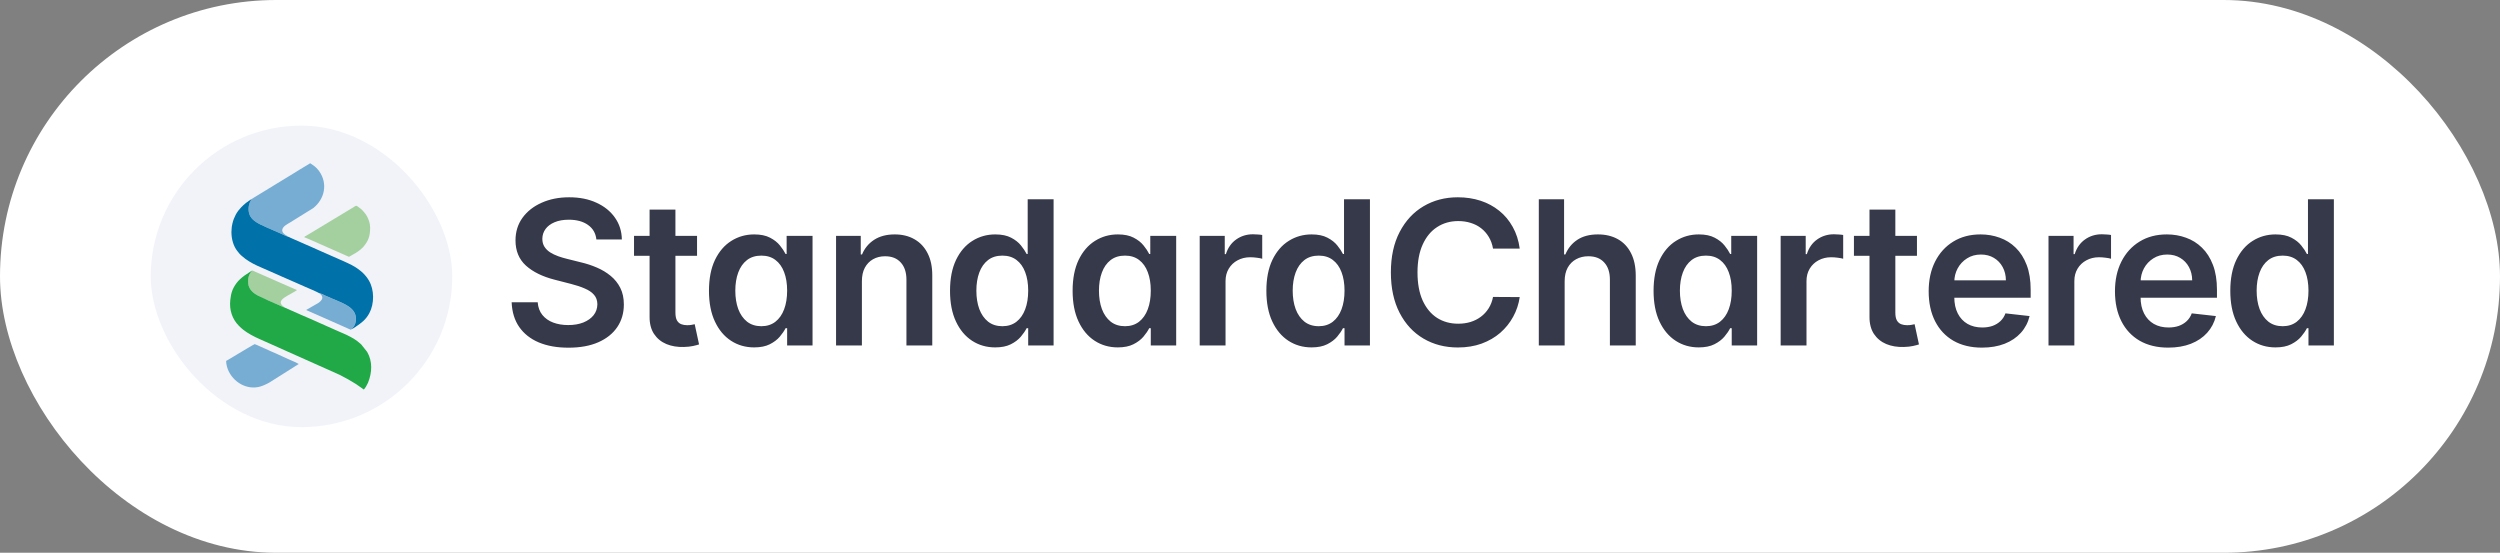
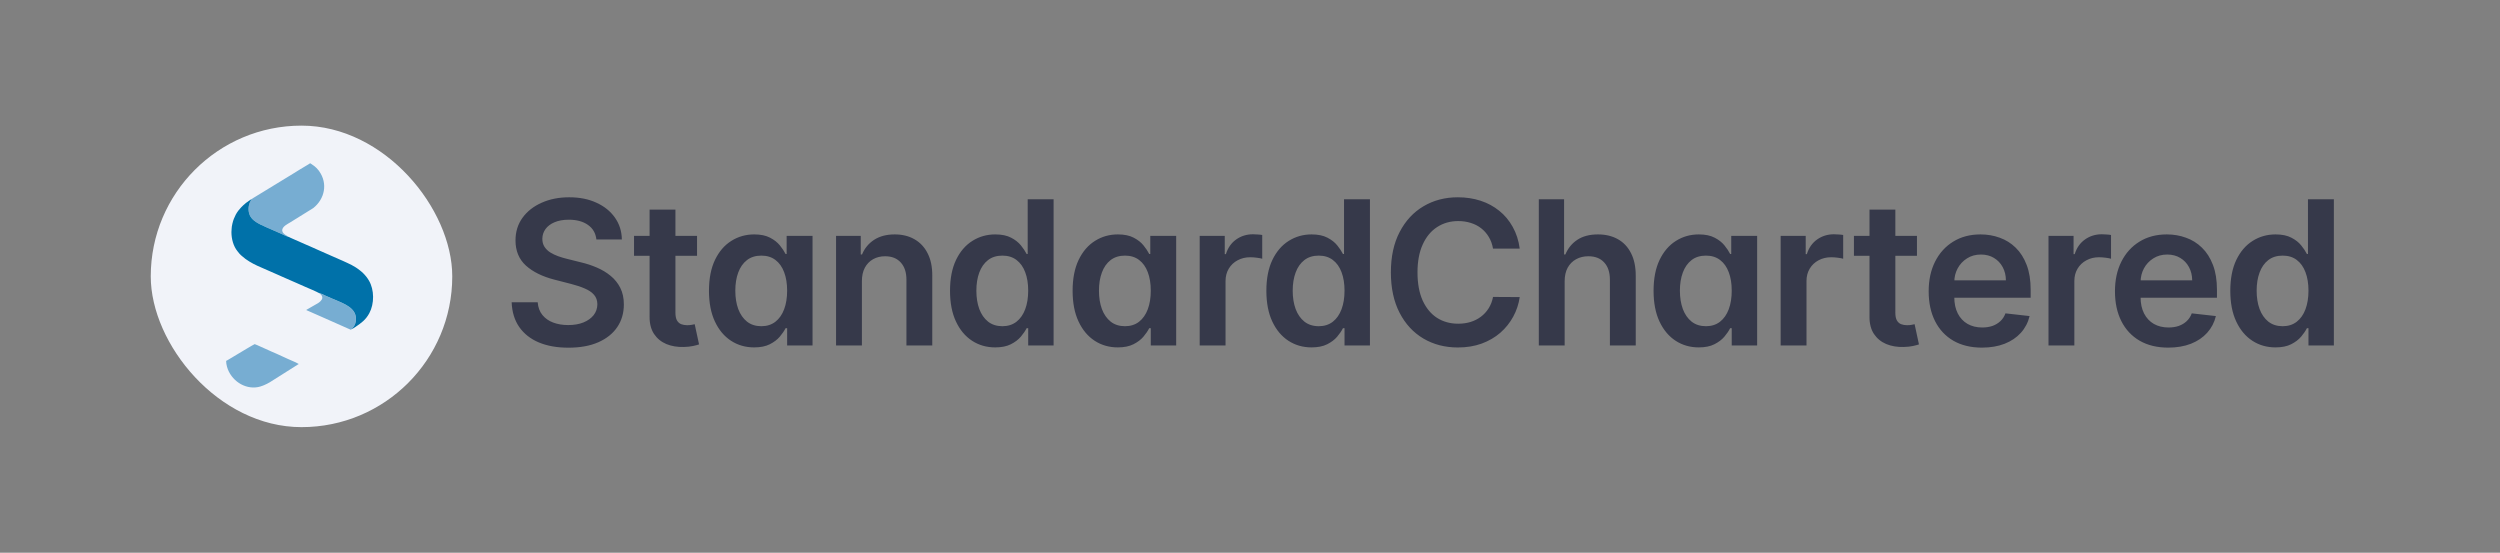
<svg xmlns="http://www.w3.org/2000/svg" width="199" height="44" viewBox="0 0 199 44" fill="none">
  <rect x="0" y="0" width="199" height="44" fill="#808080" stroke="none" />
-   <rect width="199" height="44" rx="22" fill="white" />
  <rect x="12" y="10" width="24" height="24" rx="12" fill="#F1F3F9" />
-   <path d="M24.218 18.883C24.261 18.885 24.719 19.094 24.802 19.129L25.381 19.384C25.443 19.416 25.502 19.44 25.574 19.469L26.16 19.729C26.292 19.788 26.418 19.847 26.554 19.903C26.688 19.959 26.806 20.018 26.94 20.072L27.72 20.418C27.792 20.45 27.768 20.455 27.904 20.372C28.244 20.166 28.333 20.152 28.681 19.879L28.901 19.676C28.917 19.66 28.917 19.66 28.93 19.641C29.329 19.164 29.463 18.802 29.463 18.114C29.463 17.758 29.332 17.431 29.203 17.198C29.131 17.067 29.045 16.965 28.952 16.855C28.807 16.684 28.668 16.568 28.48 16.442C28.36 16.362 28.381 16.33 28.102 16.517L24.575 18.644C24.511 18.682 24.454 18.717 24.393 18.754C24.304 18.805 24.235 18.826 24.218 18.883ZM22.727 24.513C22.713 24.503 22.727 24.511 22.705 24.494C22.617 24.425 22.593 24.441 22.469 24.32C22.467 24.318 22.464 24.315 22.464 24.315C22.461 24.312 22.459 24.31 22.459 24.307C22.443 24.288 22.432 24.277 22.416 24.256C22.386 24.216 22.365 24.176 22.352 24.122C22.274 23.817 22.909 23.527 23.155 23.383C23.249 23.327 23.605 23.136 23.64 23.088L22.526 22.603C22.445 22.566 22.373 22.542 22.298 22.502C22.223 22.464 22.153 22.443 22.078 22.405L20.959 21.912C20.744 21.808 20.385 21.671 20.179 21.569C20.16 21.561 20.144 21.551 20.123 21.543C20.08 21.526 20.075 21.532 20.064 21.543C20.002 21.65 19.86 21.744 19.783 22.046C19.729 22.261 19.727 22.528 19.788 22.737C19.895 23.118 20.233 23.38 20.554 23.544C20.991 23.763 21.693 24.071 22.172 24.275C22.335 24.342 22.563 24.465 22.727 24.513Z" fill="#A4D09F" />
  <path d="M20.02 15.845C19.99 15.925 19.929 16.011 19.888 16.107C19.755 16.423 19.747 16.806 19.875 17.114C20.02 17.457 20.376 17.701 20.73 17.869C21.088 18.041 21.474 18.21 21.844 18.368C22.031 18.448 22.211 18.534 22.404 18.614C22.532 18.668 22.856 18.834 22.969 18.855C22.91 18.778 22.366 18.604 22.481 18.236C22.556 17.995 22.87 17.843 23.1 17.703L24.94 16.56C25.851 15.834 26.1 14.612 25.414 13.637C25.396 13.611 25.374 13.584 25.353 13.554L25.192 13.372C25.189 13.369 25.187 13.367 25.184 13.367L25.074 13.265C25.047 13.238 25.023 13.225 24.994 13.201L24.745 13.027C24.667 12.978 24.691 12.997 24.568 13.072L24.295 13.236C24.105 13.337 23.633 13.643 23.408 13.777L20.02 15.845ZM18 28.726C18 29.034 18.11 29.372 18.217 29.58C18.721 30.582 19.883 31.115 20.893 30.708C20.936 30.692 20.968 30.676 21.016 30.66C21.147 30.614 21.348 30.499 21.474 30.43L23.676 29.039C23.716 29.015 23.746 28.988 23.786 28.978L23.564 28.857C23.494 28.828 23.424 28.793 23.344 28.758C22.795 28.53 22.136 28.198 21.592 27.976C21.52 27.947 21.447 27.912 21.375 27.877L20.719 27.582C20.654 27.555 20.306 27.392 20.274 27.392C20.237 27.392 19.034 28.115 18.857 28.222L18.153 28.643C18.11 28.667 18.043 28.713 18 28.726ZM27.965 26.216C27.997 26.165 28.026 26.152 28.064 26.112C28.318 25.825 28.396 25.445 28.286 25.07C28.077 24.355 27.107 24.07 26.44 23.77C26.258 23.69 26.076 23.61 25.889 23.529C25.848 23.511 25.393 23.291 25.353 23.312C25.506 23.39 25.68 23.529 25.653 23.73C25.631 23.896 25.43 24.062 25.313 24.132L24.431 24.638C24.391 24.66 24.402 24.638 24.389 24.687L25.278 25.078C25.43 25.15 25.575 25.204 25.728 25.276L27.908 26.243C27.975 26.248 27.956 26.24 27.965 26.216Z" fill="#77ADD2" />
  <path d="M25.357 23.31C25.397 23.289 25.852 23.511 25.893 23.527C26.077 23.608 26.262 23.688 26.444 23.768C27.111 24.068 28.078 24.352 28.29 25.067C28.4 25.442 28.322 25.823 28.068 26.11C28.03 26.152 27.998 26.163 27.968 26.214C28.027 26.201 28.223 26.072 28.282 26.032C28.759 25.71 29.11 25.464 29.399 24.928C29.803 24.175 29.801 23.067 29.369 22.338C29.335 22.279 29.316 22.247 29.278 22.191C29.126 21.963 28.925 21.751 28.775 21.625C28.764 21.617 28.761 21.615 28.753 21.607C28.727 21.583 28.71 21.572 28.681 21.548C28.18 21.143 27.813 21.009 27.259 20.75C27.197 20.72 27.143 20.704 27.082 20.674L26.396 20.372C26.083 20.224 25.673 20.064 25.37 19.919C25.078 19.78 24.655 19.606 24.344 19.466L23.318 19.014C23.251 18.984 23.209 18.963 23.144 18.936C23.117 18.925 23.091 18.915 23.064 18.899C23.032 18.88 23.021 18.864 22.97 18.858C22.858 18.837 22.534 18.674 22.405 18.617C22.215 18.534 22.033 18.451 21.845 18.371C21.476 18.213 21.09 18.044 20.731 17.873C20.375 17.701 20.018 17.457 19.876 17.117C19.748 16.809 19.756 16.429 19.89 16.11C19.933 16.011 19.992 15.925 20.021 15.848C19.874 15.952 19.748 16.019 19.584 16.15C19.483 16.231 19.266 16.418 19.191 16.512C19.116 16.608 19.065 16.646 18.96 16.782C18.802 16.994 18.709 17.184 18.612 17.425C18.537 17.61 18.435 18.007 18.435 18.253C18.435 18.347 18.422 18.382 18.422 18.478C18.422 19.019 18.575 19.595 18.907 20.002L19.073 20.206C19.134 20.278 19.209 20.337 19.271 20.391C19.472 20.567 19.614 20.674 19.85 20.817C20.045 20.934 20.281 21.066 20.495 21.159L22.239 21.925C22.298 21.95 22.357 21.979 22.41 22.003L23.273 22.381C23.391 22.434 23.503 22.483 23.624 22.534C23.68 22.555 23.736 22.584 23.798 22.611L24.32 22.842C24.494 22.911 25.271 23.249 25.357 23.31Z" fill="#0071A9" />
-   <path d="M22.73 24.514C22.567 24.465 22.339 24.345 22.175 24.275C21.696 24.072 20.994 23.761 20.558 23.544C20.233 23.383 19.899 23.118 19.791 22.738C19.733 22.526 19.733 22.261 19.786 22.047C19.864 21.744 20.003 21.65 20.067 21.543C20.019 21.554 20.003 21.575 19.963 21.602C19.923 21.629 19.899 21.642 19.858 21.669L19.446 21.945C19.226 22.108 18.999 22.306 18.835 22.523C18.503 22.971 18.391 23.316 18.329 23.892C18.243 24.682 18.495 25.411 19.009 25.925L19.095 26.011C19.218 26.121 19.221 26.137 19.368 26.252C19.738 26.544 20.244 26.809 20.673 26.994L27.045 29.841L27.709 30.195C28.192 30.471 28.427 30.621 28.859 30.934C28.904 30.966 28.899 30.985 28.963 31.001C29.052 30.937 29.242 30.591 29.293 30.471C29.625 29.651 29.66 28.762 29.228 28.015L28.749 27.412C28.296 27.005 28.066 26.895 27.552 26.64L26.954 26.378C26.901 26.357 26.863 26.338 26.807 26.314C25.877 25.915 24.86 25.432 23.935 25.049C23.879 25.025 23.85 25.009 23.791 24.982L22.883 24.583C22.832 24.556 22.786 24.524 22.73 24.514Z" fill="#21A947" />
  <path d="M47.472 19.062C47.419 18.566 47.195 18.18 46.801 17.903C46.411 17.627 45.903 17.489 45.278 17.489C44.839 17.489 44.462 17.555 44.148 17.688C43.833 17.82 43.593 18 43.426 18.227C43.26 18.454 43.174 18.714 43.17 19.006C43.17 19.248 43.225 19.458 43.335 19.636C43.449 19.814 43.602 19.966 43.795 20.091C43.989 20.212 44.203 20.314 44.438 20.398C44.672 20.481 44.909 20.551 45.148 20.608L46.239 20.881C46.678 20.983 47.1 21.121 47.506 21.296C47.915 21.47 48.28 21.689 48.602 21.954C48.928 22.22 49.186 22.54 49.375 22.915C49.564 23.29 49.659 23.729 49.659 24.233C49.659 24.915 49.485 25.515 49.136 26.034C48.788 26.549 48.284 26.953 47.625 27.244C46.97 27.532 46.176 27.676 45.244 27.676C44.339 27.676 43.553 27.536 42.886 27.256C42.224 26.975 41.705 26.566 41.33 26.028C40.958 25.491 40.758 24.835 40.727 24.062H42.801C42.831 24.468 42.956 24.805 43.176 25.074C43.396 25.343 43.682 25.544 44.034 25.676C44.39 25.809 44.788 25.875 45.227 25.875C45.686 25.875 46.087 25.807 46.432 25.671C46.78 25.53 47.053 25.337 47.25 25.091C47.447 24.841 47.547 24.549 47.551 24.216C47.547 23.913 47.458 23.663 47.284 23.466C47.11 23.265 46.865 23.099 46.551 22.966C46.24 22.829 45.877 22.708 45.46 22.602L44.136 22.261C43.178 22.015 42.42 21.642 41.864 21.142C41.311 20.638 41.034 19.97 41.034 19.136C41.034 18.451 41.22 17.85 41.591 17.335C41.966 16.82 42.475 16.421 43.119 16.136C43.763 15.848 44.492 15.704 45.307 15.704C46.133 15.704 46.856 15.848 47.477 16.136C48.102 16.421 48.593 16.816 48.949 17.324C49.305 17.828 49.489 18.407 49.5 19.062H47.472ZM55.485 18.773V20.364H50.468V18.773H55.485ZM51.707 16.682H53.764V24.875C53.764 25.151 53.806 25.364 53.889 25.511C53.976 25.655 54.09 25.754 54.23 25.807C54.37 25.86 54.525 25.886 54.696 25.886C54.824 25.886 54.942 25.877 55.048 25.858C55.158 25.839 55.241 25.822 55.298 25.807L55.645 27.415C55.535 27.453 55.377 27.494 55.173 27.54C54.972 27.585 54.726 27.612 54.434 27.619C53.919 27.634 53.455 27.557 53.042 27.386C52.629 27.212 52.302 26.943 52.059 26.579C51.821 26.216 51.703 25.761 51.707 25.216V16.682ZM60.031 27.653C59.345 27.653 58.731 27.477 58.19 27.125C57.648 26.773 57.22 26.261 56.906 25.591C56.591 24.921 56.434 24.106 56.434 23.148C56.434 22.178 56.593 21.36 56.911 20.693C57.233 20.023 57.667 19.517 58.212 19.176C58.758 18.831 59.366 18.659 60.036 18.659C60.547 18.659 60.968 18.746 61.297 18.921C61.627 19.091 61.888 19.297 62.082 19.54C62.275 19.778 62.424 20.004 62.531 20.216H62.616V18.773H64.678V27.5H62.656V26.125H62.531C62.424 26.337 62.271 26.562 62.07 26.801C61.87 27.036 61.604 27.237 61.275 27.403C60.945 27.57 60.531 27.653 60.031 27.653ZM60.604 25.966C61.04 25.966 61.411 25.849 61.718 25.614C62.025 25.375 62.258 25.044 62.417 24.619C62.576 24.195 62.656 23.701 62.656 23.136C62.656 22.572 62.576 22.081 62.417 21.665C62.261 21.248 62.031 20.924 61.724 20.693C61.421 20.462 61.047 20.347 60.604 20.347C60.146 20.347 59.763 20.466 59.457 20.704C59.15 20.943 58.919 21.273 58.763 21.693C58.608 22.114 58.531 22.595 58.531 23.136C58.531 23.682 58.608 24.169 58.763 24.597C58.922 25.021 59.156 25.356 59.462 25.602C59.773 25.845 60.154 25.966 60.604 25.966ZM68.607 22.386V27.5H66.55V18.773H68.516V20.256H68.618C68.819 19.767 69.139 19.379 69.578 19.091C70.022 18.803 70.569 18.659 71.22 18.659C71.823 18.659 72.347 18.788 72.794 19.046C73.245 19.303 73.594 19.676 73.84 20.165C74.09 20.653 74.213 21.246 74.209 21.943V27.5H72.152V22.261C72.152 21.678 72.001 21.222 71.698 20.892C71.398 20.562 70.984 20.398 70.453 20.398C70.094 20.398 69.773 20.477 69.493 20.636C69.217 20.792 68.999 21.017 68.84 21.312C68.684 21.608 68.607 21.966 68.607 22.386ZM79.219 27.653C78.533 27.653 77.919 27.477 77.378 27.125C76.836 26.773 76.408 26.261 76.094 25.591C75.779 24.921 75.622 24.106 75.622 23.148C75.622 22.178 75.781 21.36 76.099 20.693C76.421 20.023 76.855 19.517 77.4 19.176C77.946 18.831 78.554 18.659 79.224 18.659C79.736 18.659 80.156 18.746 80.486 18.921C80.815 19.091 81.076 19.297 81.27 19.54C81.463 19.778 81.612 20.004 81.719 20.216H81.804V15.864H83.866V27.5H81.844V26.125H81.719C81.612 26.337 81.459 26.562 81.258 26.801C81.058 27.036 80.792 27.237 80.463 27.403C80.133 27.57 79.719 27.653 79.219 27.653ZM79.792 25.966C80.228 25.966 80.599 25.849 80.906 25.614C81.213 25.375 81.446 25.044 81.605 24.619C81.764 24.195 81.844 23.701 81.844 23.136C81.844 22.572 81.764 22.081 81.605 21.665C81.45 21.248 81.219 20.924 80.912 20.693C80.609 20.462 80.236 20.347 79.792 20.347C79.334 20.347 78.951 20.466 78.645 20.704C78.338 20.943 78.107 21.273 77.951 21.693C77.796 22.114 77.719 22.595 77.719 23.136C77.719 23.682 77.796 24.169 77.951 24.597C78.111 25.021 78.344 25.356 78.65 25.602C78.961 25.845 79.342 25.966 79.792 25.966ZM88.977 27.653C88.291 27.653 87.677 27.477 87.136 27.125C86.594 26.773 86.166 26.261 85.852 25.591C85.537 24.921 85.38 24.106 85.38 23.148C85.38 22.178 85.539 21.36 85.857 20.693C86.179 20.023 86.613 19.517 87.159 19.176C87.704 18.831 88.312 18.659 88.982 18.659C89.494 18.659 89.914 18.746 90.244 18.921C90.573 19.091 90.835 19.297 91.028 19.54C91.221 19.778 91.371 20.004 91.477 20.216H91.562V18.773H93.624V27.5H91.602V26.125H91.477C91.371 26.337 91.217 26.562 91.016 26.801C90.816 27.036 90.551 27.237 90.221 27.403C89.891 27.57 89.477 27.653 88.977 27.653ZM89.551 25.966C89.986 25.966 90.357 25.849 90.664 25.614C90.971 25.375 91.204 25.044 91.363 24.619C91.522 24.195 91.602 23.701 91.602 23.136C91.602 22.572 91.522 22.081 91.363 21.665C91.208 21.248 90.977 20.924 90.67 20.693C90.367 20.462 89.994 20.347 89.551 20.347C89.092 20.347 88.71 20.466 88.403 20.704C88.096 20.943 87.865 21.273 87.71 21.693C87.554 22.114 87.477 22.595 87.477 23.136C87.477 23.682 87.554 24.169 87.71 24.597C87.869 25.021 88.102 25.356 88.409 25.602C88.719 25.845 89.1 25.966 89.551 25.966ZM95.496 27.5V18.773H97.49V20.227H97.581C97.74 19.724 98.013 19.335 98.4 19.062C98.79 18.786 99.235 18.648 99.735 18.648C99.849 18.648 99.975 18.653 100.116 18.665C100.259 18.672 100.379 18.686 100.473 18.704V20.597C100.386 20.566 100.248 20.54 100.059 20.517C99.873 20.491 99.693 20.477 99.519 20.477C99.144 20.477 98.807 20.559 98.508 20.722C98.212 20.881 97.979 21.102 97.809 21.386C97.638 21.671 97.553 21.998 97.553 22.369V27.5H95.496ZM104.399 27.653C103.714 27.653 103.1 27.477 102.558 27.125C102.017 26.773 101.589 26.261 101.274 25.591C100.96 24.921 100.803 24.106 100.803 23.148C100.803 22.178 100.962 21.36 101.28 20.693C101.602 20.023 102.036 19.517 102.581 19.176C103.126 18.831 103.734 18.659 104.405 18.659C104.916 18.659 105.337 18.746 105.666 18.921C105.996 19.091 106.257 19.297 106.45 19.54C106.644 19.778 106.793 20.004 106.899 20.216H106.984V15.864H109.047V27.5H107.024V26.125H106.899C106.793 26.337 106.64 26.562 106.439 26.801C106.238 27.036 105.973 27.237 105.644 27.403C105.314 27.57 104.899 27.653 104.399 27.653ZM104.973 25.966C105.409 25.966 105.78 25.849 106.087 25.614C106.394 25.375 106.626 25.044 106.786 24.619C106.945 24.195 107.024 23.701 107.024 23.136C107.024 22.572 106.945 22.081 106.786 21.665C106.63 21.248 106.399 20.924 106.092 20.693C105.789 20.462 105.416 20.347 104.973 20.347C104.515 20.347 104.132 20.466 103.825 20.704C103.519 20.943 103.287 21.273 103.132 21.693C102.977 22.114 102.899 22.595 102.899 23.136C102.899 23.682 102.977 24.169 103.132 24.597C103.291 25.021 103.524 25.356 103.831 25.602C104.142 25.845 104.522 25.966 104.973 25.966ZM120.97 19.79H118.845C118.784 19.441 118.672 19.133 118.51 18.864C118.347 18.591 118.144 18.36 117.902 18.171C117.659 17.981 117.383 17.839 117.072 17.744C116.765 17.646 116.434 17.597 116.078 17.597C115.445 17.597 114.885 17.756 114.396 18.074C113.907 18.388 113.525 18.85 113.248 19.46C112.972 20.066 112.833 20.807 112.833 21.682C112.833 22.572 112.972 23.322 113.248 23.932C113.529 24.538 113.911 24.996 114.396 25.307C114.885 25.614 115.443 25.767 116.072 25.767C116.421 25.767 116.746 25.722 117.049 25.631C117.356 25.536 117.631 25.398 117.873 25.216C118.119 25.034 118.326 24.811 118.493 24.546C118.663 24.28 118.78 23.977 118.845 23.636L120.97 23.648C120.89 24.201 120.718 24.72 120.453 25.204C120.191 25.689 119.849 26.117 119.424 26.489C119 26.856 118.504 27.144 117.936 27.352C117.368 27.557 116.737 27.659 116.044 27.659C115.021 27.659 114.108 27.422 113.305 26.949C112.502 26.475 111.869 25.792 111.407 24.898C110.945 24.004 110.714 22.932 110.714 21.682C110.714 20.428 110.947 19.356 111.413 18.466C111.879 17.572 112.513 16.888 113.316 16.415C114.119 15.941 115.029 15.704 116.044 15.704C116.691 15.704 117.294 15.796 117.851 15.977C118.407 16.159 118.904 16.426 119.339 16.778C119.775 17.127 120.133 17.555 120.413 18.062C120.697 18.566 120.883 19.142 120.97 19.79ZM124.546 22.386V27.5H122.489V15.864H124.501V20.256H124.603C124.808 19.763 125.124 19.375 125.552 19.091C125.984 18.803 126.533 18.659 127.2 18.659C127.806 18.659 128.334 18.786 128.785 19.04C129.236 19.294 129.584 19.665 129.83 20.153C130.08 20.642 130.205 21.239 130.205 21.943V27.5H128.148V22.261C128.148 21.674 127.997 21.218 127.694 20.892C127.395 20.562 126.974 20.398 126.433 20.398C126.069 20.398 125.743 20.477 125.455 20.636C125.171 20.792 124.948 21.017 124.785 21.312C124.626 21.608 124.546 21.966 124.546 22.386ZM135.22 27.653C134.535 27.653 133.921 27.477 133.38 27.125C132.838 26.773 132.41 26.261 132.095 25.591C131.781 24.921 131.624 24.106 131.624 23.148C131.624 22.178 131.783 21.36 132.101 20.693C132.423 20.023 132.857 19.517 133.402 19.176C133.948 18.831 134.556 18.659 135.226 18.659C135.738 18.659 136.158 18.746 136.488 18.921C136.817 19.091 137.078 19.297 137.272 19.54C137.465 19.778 137.614 20.004 137.72 20.216H137.806V18.773H139.868V27.5H137.845V26.125H137.72C137.614 26.337 137.461 26.562 137.26 26.801C137.059 27.036 136.794 27.237 136.465 27.403C136.135 27.57 135.72 27.653 135.22 27.653ZM135.794 25.966C136.23 25.966 136.601 25.849 136.908 25.614C137.215 25.375 137.448 25.044 137.607 24.619C137.766 24.195 137.845 23.701 137.845 23.136C137.845 22.572 137.766 22.081 137.607 21.665C137.452 21.248 137.22 20.924 136.914 20.693C136.611 20.462 136.238 20.347 135.794 20.347C135.336 20.347 134.953 20.466 134.647 20.704C134.34 20.943 134.109 21.273 133.953 21.693C133.798 22.114 133.72 22.595 133.72 23.136C133.72 23.682 133.798 24.169 133.953 24.597C134.113 25.021 134.345 25.356 134.652 25.602C134.963 25.845 135.344 25.966 135.794 25.966ZM141.74 27.5V18.773H143.734V20.227H143.825C143.984 19.724 144.257 19.335 144.643 19.062C145.034 18.786 145.479 18.648 145.979 18.648C146.092 18.648 146.219 18.653 146.359 18.665C146.503 18.672 146.623 18.686 146.717 18.704V20.597C146.63 20.566 146.492 20.54 146.302 20.517C146.117 20.491 145.937 20.477 145.763 20.477C145.388 20.477 145.051 20.559 144.751 20.722C144.456 20.881 144.223 21.102 144.052 21.386C143.882 21.671 143.797 21.998 143.797 22.369V27.5H141.74ZM152.59 18.773V20.364H147.573V18.773H152.59ZM148.812 16.682H150.869V24.875C150.869 25.151 150.91 25.364 150.994 25.511C151.081 25.655 151.195 25.754 151.335 25.807C151.475 25.86 151.63 25.886 151.801 25.886C151.929 25.886 152.047 25.877 152.153 25.858C152.263 25.839 152.346 25.822 152.403 25.807L152.749 27.415C152.64 27.453 152.482 27.494 152.278 27.54C152.077 27.585 151.831 27.612 151.539 27.619C151.024 27.634 150.56 27.557 150.147 27.386C149.734 27.212 149.407 26.943 149.164 26.579C148.926 26.216 148.808 25.761 148.812 25.216V16.682ZM157.76 27.671C156.885 27.671 156.13 27.489 155.493 27.125C154.861 26.758 154.374 26.239 154.033 25.568C153.692 24.894 153.522 24.1 153.522 23.188C153.522 22.29 153.692 21.502 154.033 20.824C154.378 20.142 154.859 19.612 155.476 19.233C156.094 18.85 156.819 18.659 157.652 18.659C158.19 18.659 158.698 18.746 159.175 18.921C159.656 19.091 160.081 19.356 160.448 19.716C160.819 20.076 161.111 20.534 161.323 21.091C161.535 21.644 161.641 22.303 161.641 23.068V23.699H154.488V22.312H159.67C159.666 21.919 159.581 21.568 159.414 21.261C159.247 20.951 159.014 20.706 158.715 20.528C158.42 20.35 158.075 20.261 157.681 20.261C157.26 20.261 156.891 20.364 156.573 20.568C156.255 20.769 156.007 21.034 155.829 21.364C155.654 21.689 155.565 22.047 155.562 22.438V23.648C155.562 24.155 155.654 24.591 155.84 24.954C156.026 25.314 156.285 25.591 156.618 25.784C156.952 25.974 157.342 26.068 157.789 26.068C158.088 26.068 158.359 26.026 158.601 25.943C158.844 25.856 159.054 25.729 159.232 25.562C159.41 25.396 159.545 25.189 159.635 24.943L161.556 25.159C161.435 25.667 161.204 26.11 160.863 26.489C160.526 26.864 160.094 27.155 159.567 27.364C159.041 27.568 158.438 27.671 157.76 27.671ZM163.061 27.5V18.773H165.056V20.227H165.146C165.306 19.724 165.578 19.335 165.965 19.062C166.355 18.786 166.8 18.648 167.3 18.648C167.413 18.648 167.54 18.653 167.681 18.665C167.824 18.672 167.944 18.686 168.038 18.704V20.597C167.951 20.566 167.813 20.54 167.624 20.517C167.438 20.491 167.258 20.477 167.084 20.477C166.709 20.477 166.372 20.559 166.073 20.722C165.777 20.881 165.544 21.102 165.374 21.386C165.203 21.671 165.118 21.998 165.118 22.369V27.5H163.061ZM172.589 27.671C171.714 27.671 170.959 27.489 170.322 27.125C169.69 26.758 169.203 26.239 168.862 25.568C168.521 24.894 168.351 24.1 168.351 23.188C168.351 22.29 168.521 21.502 168.862 20.824C169.207 20.142 169.688 19.612 170.305 19.233C170.923 18.85 171.648 18.659 172.481 18.659C173.019 18.659 173.527 18.746 174.004 18.921C174.485 19.091 174.909 19.356 175.277 19.716C175.648 20.076 175.94 20.534 176.152 21.091C176.364 21.644 176.47 22.303 176.47 23.068V23.699H169.316V22.312H174.498C174.495 21.919 174.409 21.568 174.243 21.261C174.076 20.951 173.843 20.706 173.544 20.528C173.248 20.35 172.904 20.261 172.51 20.261C172.089 20.261 171.72 20.364 171.402 20.568C171.084 20.769 170.835 21.034 170.657 21.364C170.483 21.689 170.394 22.047 170.39 22.438V23.648C170.39 24.155 170.483 24.591 170.669 24.954C170.854 25.314 171.114 25.591 171.447 25.784C171.78 25.974 172.171 26.068 172.618 26.068C172.917 26.068 173.188 26.026 173.43 25.943C173.673 25.856 173.883 25.729 174.061 25.562C174.239 25.396 174.373 25.189 174.464 24.943L176.385 25.159C176.263 25.667 176.032 26.11 175.691 26.489C175.354 26.864 174.923 27.155 174.396 27.364C173.87 27.568 173.267 27.671 172.589 27.671ZM181.129 27.653C180.443 27.653 179.829 27.477 179.288 27.125C178.746 26.773 178.318 26.261 178.004 25.591C177.689 24.921 177.532 24.106 177.532 23.148C177.532 22.178 177.691 21.36 178.009 20.693C178.331 20.023 178.765 19.517 179.31 19.176C179.856 18.831 180.464 18.659 181.134 18.659C181.646 18.659 182.066 18.746 182.396 18.921C182.725 19.091 182.987 19.297 183.18 19.54C183.373 19.778 183.523 20.004 183.629 20.216H183.714V15.864H185.776V27.5H183.754V26.125H183.629C183.523 26.337 183.369 26.562 183.168 26.801C182.968 27.036 182.702 27.237 182.373 27.403C182.043 27.57 181.629 27.653 181.129 27.653ZM181.702 25.966C182.138 25.966 182.509 25.849 182.816 25.614C183.123 25.375 183.356 25.044 183.515 24.619C183.674 24.195 183.754 23.701 183.754 23.136C183.754 22.572 183.674 22.081 183.515 21.665C183.36 21.248 183.129 20.924 182.822 20.693C182.519 20.462 182.146 20.347 181.702 20.347C181.244 20.347 180.862 20.466 180.555 20.704C180.248 20.943 180.017 21.273 179.862 21.693C179.706 22.114 179.629 22.595 179.629 23.136C179.629 23.682 179.706 24.169 179.862 24.597C180.021 25.021 180.254 25.356 180.56 25.602C180.871 25.845 181.252 25.966 181.702 25.966Z" fill="#36394A" />
</svg>